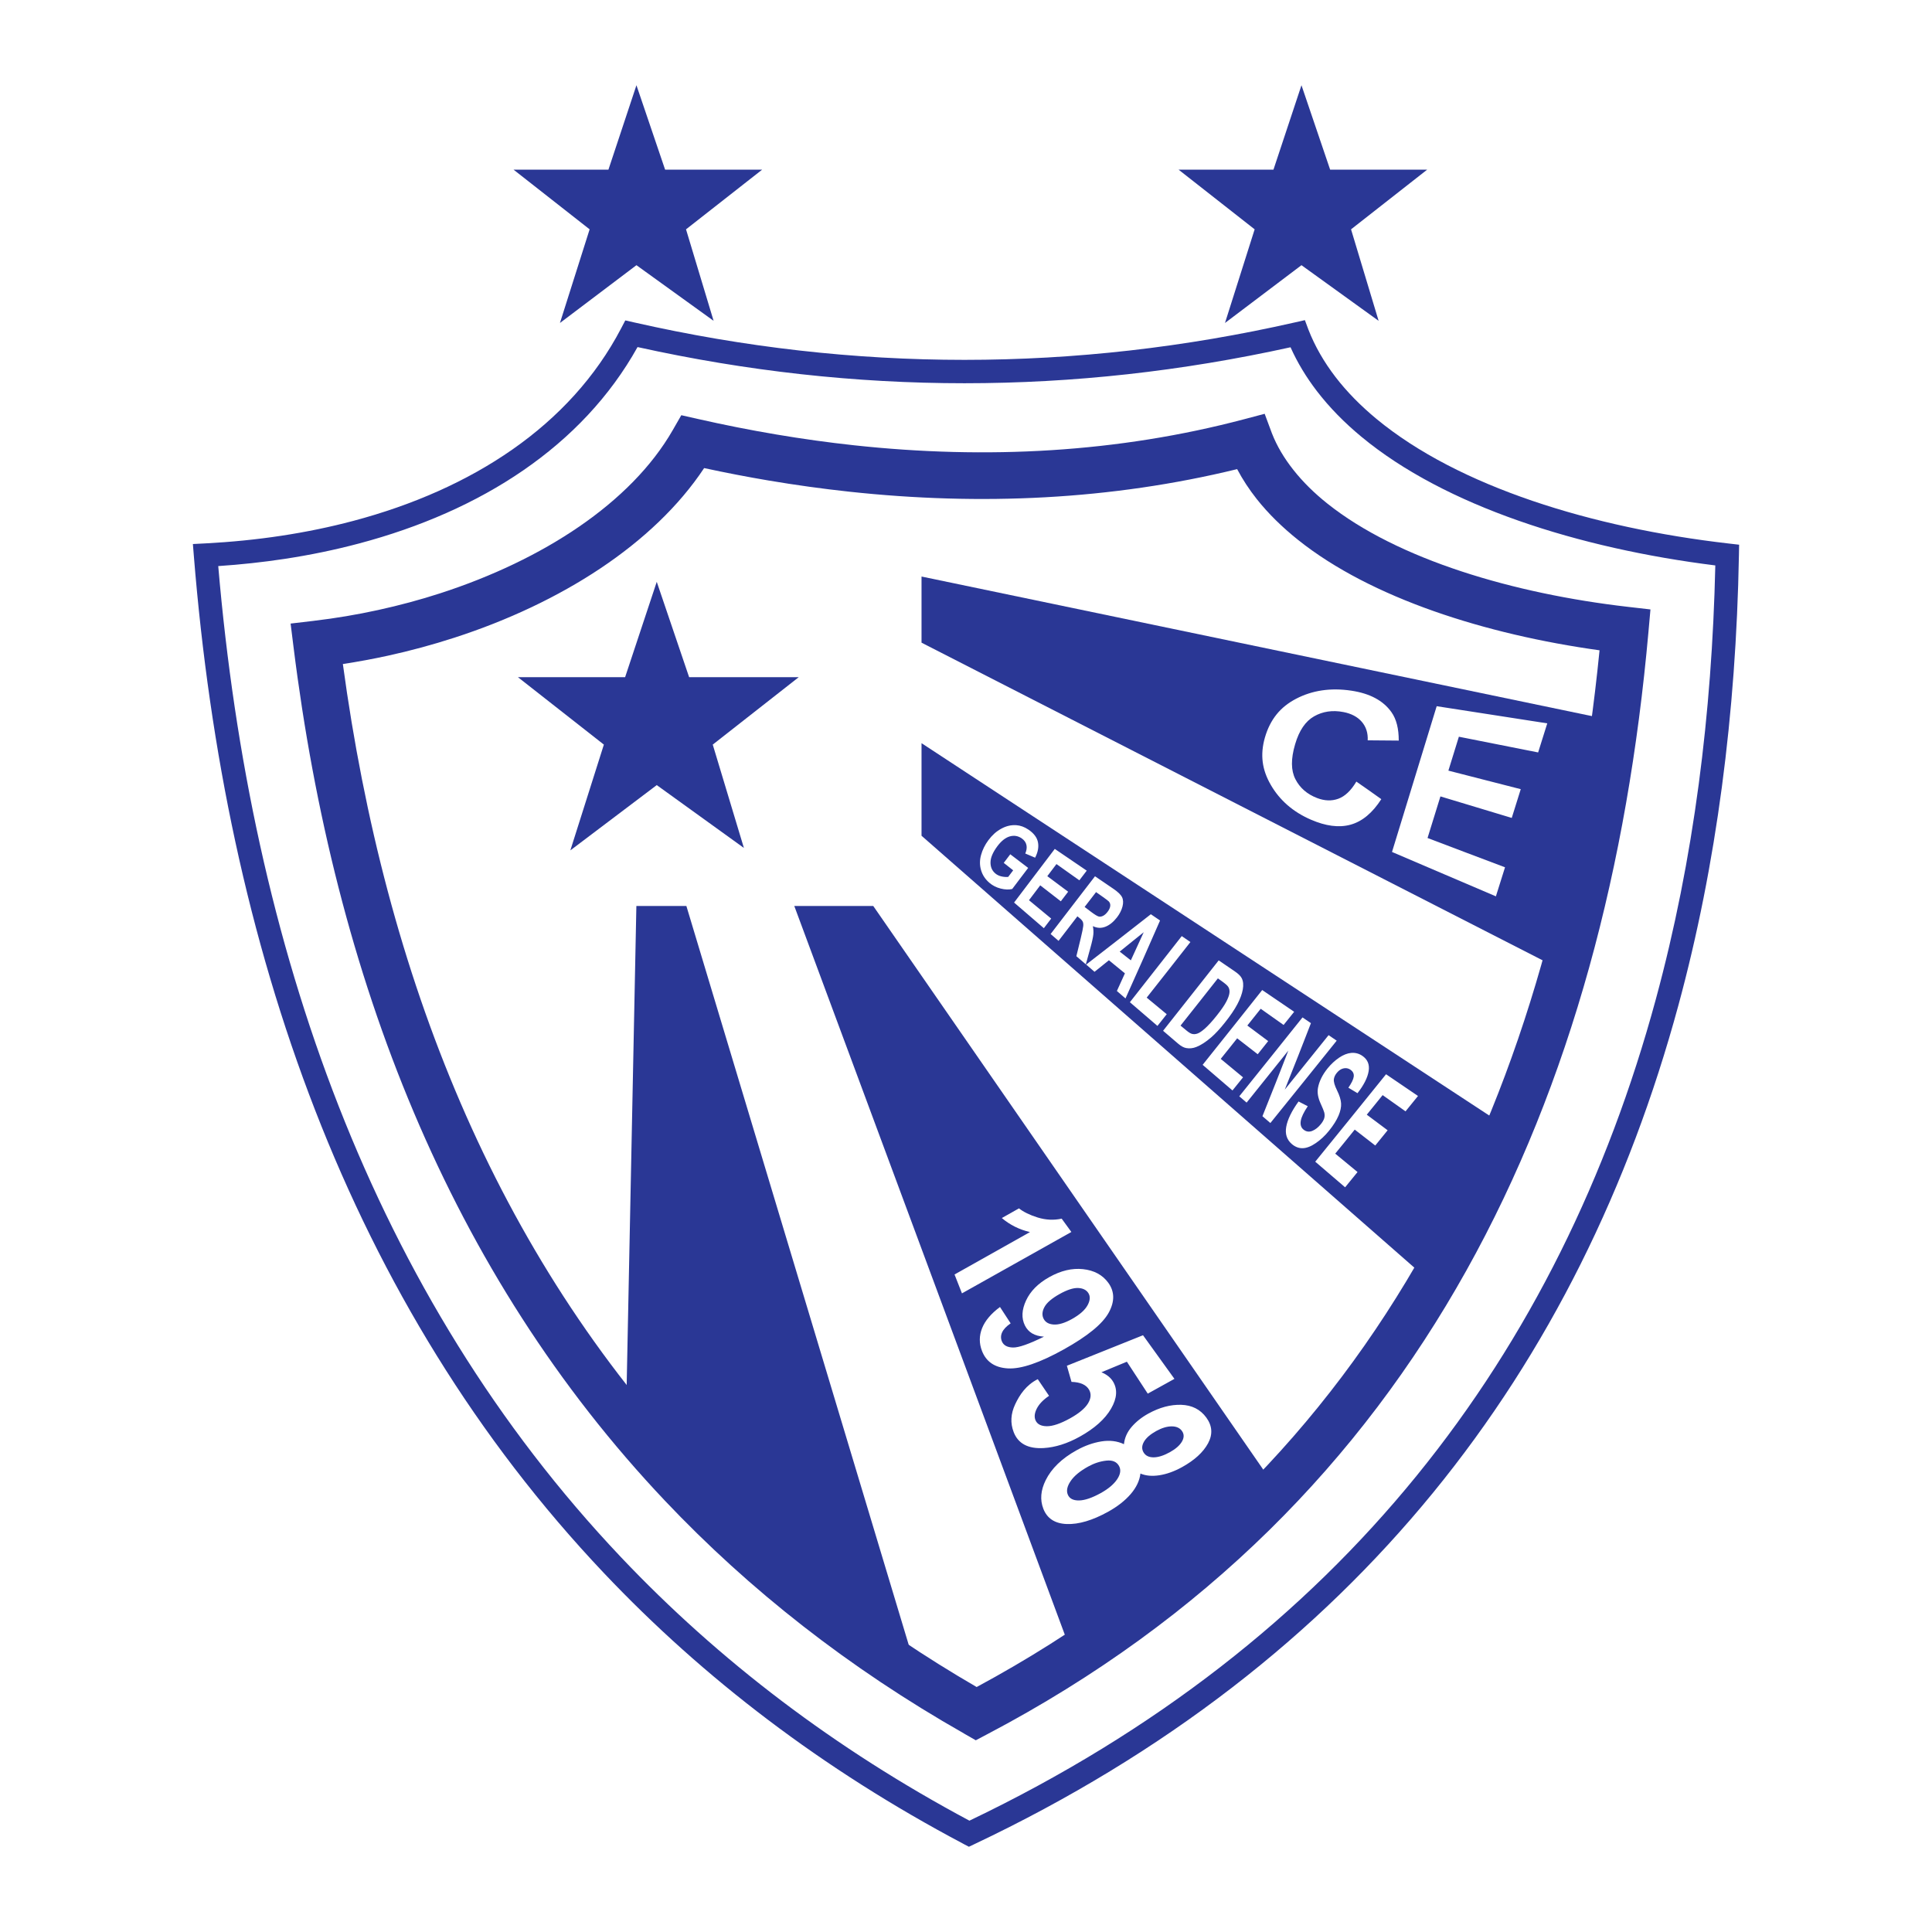
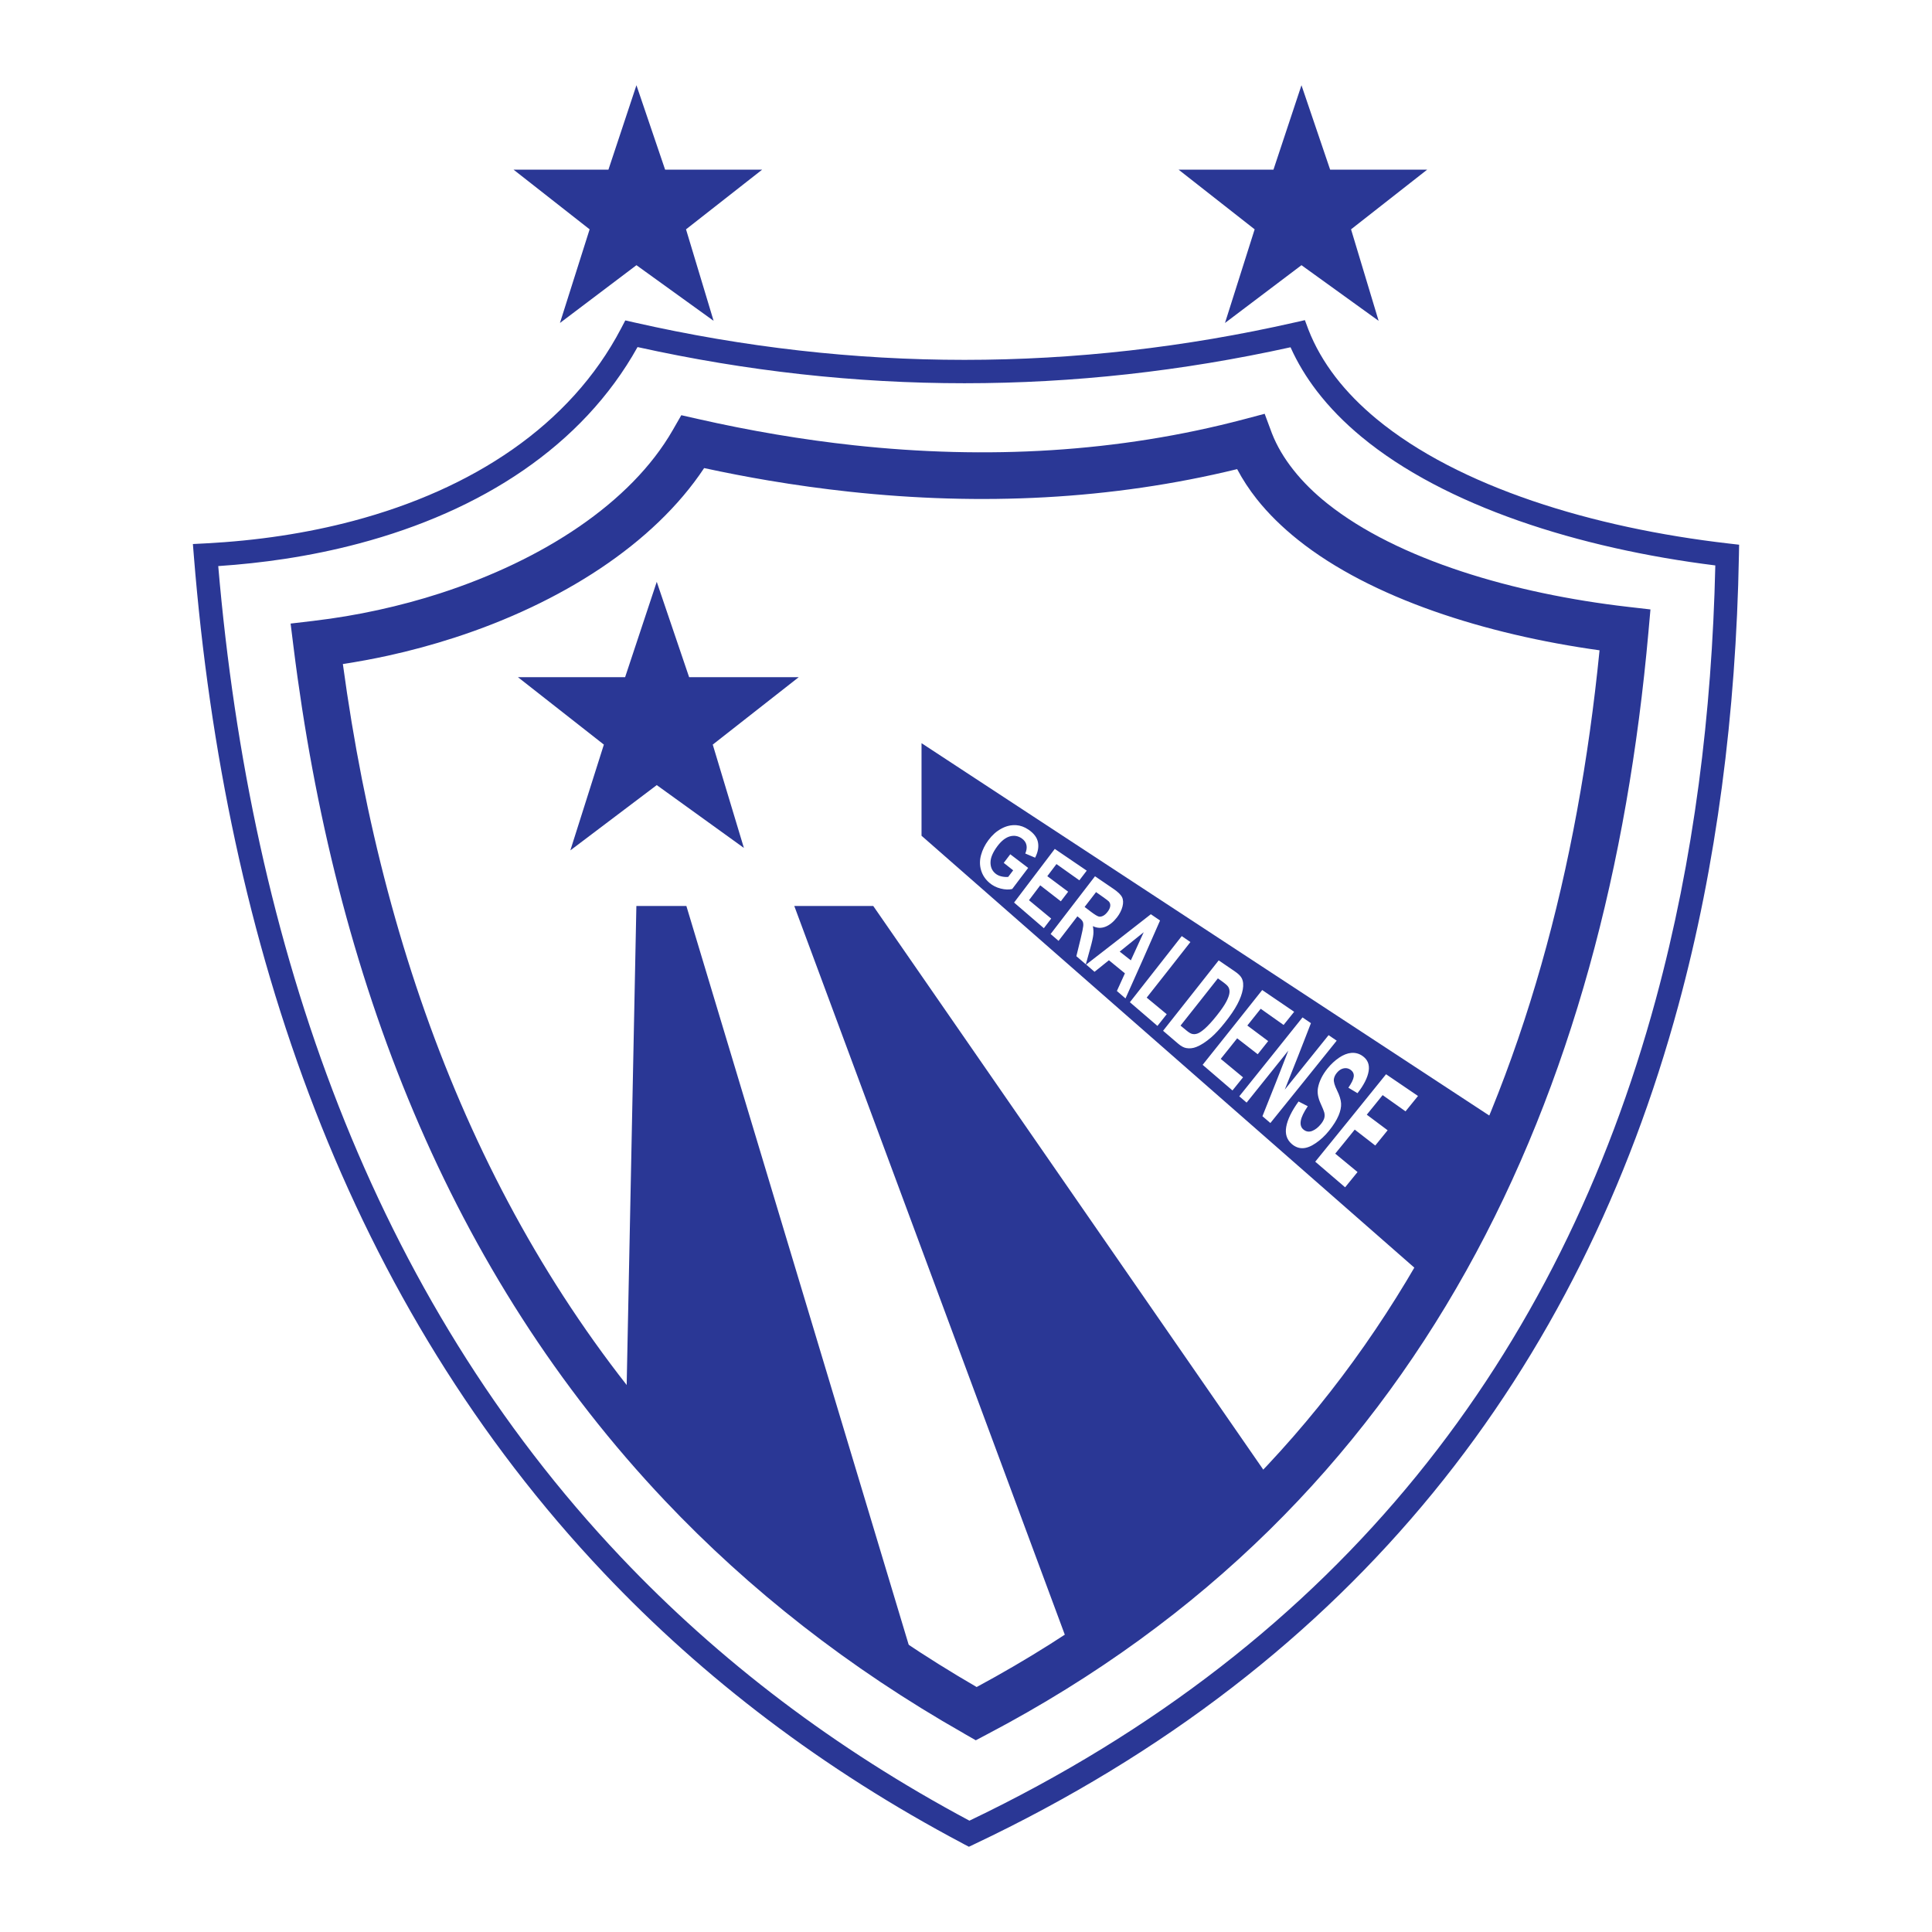
<svg xmlns="http://www.w3.org/2000/svg" version="1.0" id="Layer_1" x="0px" y="0px" width="192.756px" height="192.756px" viewBox="0 0 192.756 192.756" enable-background="new 0 0 192.756 192.756" xml:space="preserve">
  <g>
-     <polygon fill-rule="evenodd" clip-rule="evenodd" fill="#FFFFFF" points="0,0 192.756,0 192.756,192.756 0,192.756 0,0  " />
    <path fill="#2A3795" d="M20.448,54.216h0.01c2.586-0.134,5.118-0.386,7.574-0.758c2.478-0.375,4.885-0.87,7.202-1.485   c11.869-3.151,21.654-9.494,26.735-19.21l0.416-0.795l0.874,0.198c10.981,2.492,21.972,3.738,32.97,3.738   s21.989-1.246,32.971-3.738l0.989-0.225l0.351,0.943v0c0.649,1.667,1.561,3.241,2.696,4.722c1.142,1.487,2.515,2.879,4.082,4.178   c8.203,6.794,21.587,10.88,35.141,12.441l1.053,0.121l-0.019,1.054l-0.001,0.028c-0.143,7.871-0.7,15.577-1.7,23.086   c-1,7.513-2.438,14.789-4.339,21.792c-9.819,36.166-32.022,65.586-70.262,83.697l-0.523,0.248l-0.51-0.266   c-0.001-0.002,0.002,0-0.038-0.021l0-0.002c-7.039-3.723-13.523-7.857-19.482-12.365c-5.969-4.514-11.416-9.406-16.369-14.635   C34.82,130.104,22.484,94.452,19.341,55.474l-0.096-1.196L20.448,54.216L20.448,54.216z M28.378,55.763   c-2.172,0.329-4.378,0.567-6.604,0.715c3.256,38.02,15.403,72.729,40.18,98.881c4.862,5.133,10.215,9.939,16.086,14.381   c5.729,4.332,11.948,8.314,18.68,11.908c37.232-17.809,58.884-46.598,68.482-81.951c1.884-6.938,3.303-14.11,4.284-21.483   c0.939-7.056,1.482-14.333,1.651-21.802c-13.593-1.696-26.948-5.912-35.305-12.833c-1.695-1.403-3.19-2.923-4.447-4.561   c-1.053-1.373-1.938-2.829-2.628-4.371c-10.852,2.393-21.694,3.589-32.53,3.589c-10.865,0-21.738-1.203-32.619-3.609   c-5.515,9.897-15.623,16.367-27.784,19.595C33.406,54.866,30.917,55.378,28.378,55.763L28.378,55.763z" />
    <path fill="#2A3795" d="M31.328,61.937c2.145-0.253,4.284-0.613,6.396-1.075c2.136-0.467,4.212-1.026,6.204-1.672   c10.242-3.319,19.028-9.024,23.19-16.274l0.856-1.491l1.677,0.38l0.02,0.004c2.571,0.583,5.166,1.098,7.782,1.539   c2.597,0.439,5.184,0.799,7.758,1.078c13.236,1.432,26.327,0.733,38.93-2.603l2.035-0.539l0.726,1.954l0.001,0   c0.493,1.264,1.219,2.482,2.143,3.649c0.951,1.204,2.087,2.317,3.372,3.343c7.041,5.618,18.656,9.007,29.979,10.312l2.269,0.261   l-0.201,2.253c-2.066,23.17-7.662,44.897-18.178,63.727c-10.548,18.889-26.017,34.799-47.799,46.246l-1.135,0.598l-1.105-0.633   c0.012,0.008,0.099,0.064-0.082-0.051c-5.751-3.268-11.096-6.846-16.051-10.711c-4.986-3.891-9.561-8.057-13.744-12.473   C44.829,127.02,33.38,97.488,29.283,64.534l-0.289-2.321l2.334-0.274L31.328,61.937L31.328,61.937z M38.707,65.417   c-1.487,0.325-2.989,0.603-4.499,0.833c4.216,31.092,15.241,58.883,35.531,80.303c4.046,4.271,8.452,8.285,13.234,12.018   c4.471,3.486,9.289,6.742,14.468,9.744c20.342-10.955,34.846-25.998,44.781-43.789c9.814-17.576,15.199-37.896,17.365-59.645   c-11.348-1.576-22.785-5.195-30.067-11.006c-1.595-1.272-2.987-2.636-4.139-4.091c-0.743-0.94-1.397-1.933-1.95-2.979   c-12.589,3.071-25.594,3.668-38.713,2.249c-2.681-0.29-5.358-0.662-8.031-1.113c-2.128-0.36-4.274-0.773-6.435-1.24   c-5.029,7.586-14.295,13.479-24.904,16.917C43.155,64.329,40.932,64.931,38.707,65.417L38.707,65.417z" />
    <path fill-rule="evenodd" clip-rule="evenodd" fill="#2A3795" d="M63.491,90.39l-1.05,51.842   c8.651,11.086,18.748,19.266,29.501,26.127L68.48,90.39H63.491L63.491,90.39z" />
    <polygon fill-rule="evenodd" clip-rule="evenodd" fill="#2A3795" points="79.246,90.39 106.818,164.664 127.562,148.83    87.124,90.39 79.246,90.39  " />
    <path fill-rule="evenodd" clip-rule="evenodd" fill="#2A3795" d="M91.941,74.147l57.94,38.001l-7.353,15.57L91.941,83.383   C91.941,83.383,91.941,74.675,91.941,74.147L91.941,74.147z" />
-     <polygon fill-rule="evenodd" clip-rule="evenodd" fill="#2A3795" points="91.941,57.521 160.386,71.772 155.922,96.842    91.941,64.119 91.941,57.521  " />
    <polygon fill-rule="evenodd" clip-rule="evenodd" fill="#2A3795" points="56.904,84.842 60.248,74.289 51.677,67.564    62.367,67.564 65.524,58.049 68.755,67.564 79.688,67.564 71.111,74.289 74.219,84.599 65.524,78.329 56.904,84.842  " />
    <polygon fill-rule="evenodd" clip-rule="evenodd" fill="#2A3795" points="55.866,32.224 58.827,22.881 51.239,16.928    60.703,16.928 63.498,8.504 66.359,16.928 76.038,16.928 68.444,22.881 71.196,32.009 63.498,26.458 55.866,32.224  " />
    <polygon fill-rule="evenodd" clip-rule="evenodd" fill="#2A3795" points="122.217,32.224 125.177,22.881 117.589,16.928    127.053,16.928 129.848,8.504 132.709,16.928 142.388,16.928 134.794,22.881 137.545,32.009 129.848,26.458 122.217,32.224  " />
-     <path fill-rule="evenodd" clip-rule="evenodd" fill="#FFFFFF" d="M135.323,77.979c0.832,0.575,1.661,1.159,2.49,1.753   c-0.877,1.367-1.902,2.229-3.081,2.55c-1.161,0.315-2.473,0.131-3.935-0.501c-1.806-0.78-3.128-1.955-4.004-3.463   c-0.433-0.745-0.711-1.501-0.812-2.292c-0.098-0.779-0.026-1.595,0.221-2.449c0.262-0.905,0.652-1.67,1.164-2.305   c0.519-0.644,1.176-1.156,1.953-1.561c1.586-0.826,3.428-1.117,5.512-0.802c1.823,0.275,3.166,0.975,3.994,2.143   c0.498,0.702,0.732,1.653,0.727,2.836c-1.034-0.002-2.064-0.011-3.096-0.026c0.036-0.722-0.158-1.345-0.588-1.846   c-0.43-0.5-1.05-0.823-1.836-0.975c-1.086-0.21-2.066-0.062-2.928,0.429c-0.426,0.242-0.8,0.596-1.115,1.06   c-0.314,0.461-0.572,1.035-0.775,1.726c-0.216,0.732-0.321,1.388-0.316,1.963c0.005,0.58,0.12,1.081,0.341,1.513   c0.442,0.869,1.167,1.506,2.171,1.889c0.741,0.283,1.448,0.312,2.113,0.07c0.671-0.245,1.272-0.822,1.8-1.71V77.979L135.323,77.979   z M138.881,85c0.741-2.425,1.485-4.849,2.228-7.27c0.744-2.424,1.487-4.85,2.229-7.273c1.836,0.284,3.679,0.57,5.515,0.855   s3.678,0.573,5.518,0.857c-0.299,0.969-0.606,1.936-0.911,2.902c-1.32-0.263-2.638-0.524-3.956-0.785   c-1.316-0.261-2.635-0.521-3.952-0.783c-0.35,1.126-0.696,2.256-1.046,3.383c1.203,0.308,2.406,0.617,3.608,0.925   c1.203,0.308,2.406,0.617,3.612,0.925c-0.302,0.955-0.6,1.911-0.898,2.869c-1.188-0.358-2.376-0.716-3.561-1.074   c-1.182-0.357-2.37-0.717-3.555-1.073c-0.214,0.69-0.429,1.386-0.643,2.077s-0.428,1.382-0.642,2.073   c1.287,0.487,2.577,0.977,3.862,1.463c1.286,0.486,2.577,0.975,3.868,1.46c-0.305,0.964-0.606,1.933-0.911,2.897   c-1.73-0.737-3.458-1.476-5.186-2.215C142.333,86.474,140.608,85.737,138.881,85L138.881,85z" />
-     <path fill-rule="evenodd" clip-rule="evenodd" fill="#FFFFFF" d="M95.975,129.039l-0.741-1.883l7.527-4.232   c-1.062-0.246-1.997-0.713-2.809-1.4l1.711-0.965c0.444,0.352,1.066,0.662,1.869,0.912c0.814,0.25,1.616,0.285,2.391,0.113   l0.967,1.33L95.975,129.039L95.975,129.039z M99.771,130.402l1.061,1.629c-0.432,0.295-0.715,0.598-0.853,0.904   c-0.138,0.305-0.143,0.611-0.013,0.912c0.167,0.381,0.535,0.582,1.104,0.594c0.575,0.012,1.608-0.35,3.088-1.082   c-0.933-0.059-1.563-0.43-1.901-1.111c-0.366-0.738-0.317-1.574,0.117-2.506c0.43-0.92,1.192-1.699,2.312-2.324   c1.165-0.652,2.283-0.91,3.363-0.795c1.1,0.119,1.946,0.564,2.526,1.361c0.63,0.867,0.657,1.861,0.043,2.979   c-0.626,1.137-2.135,2.359-4.482,3.666c-2.39,1.33-4.261,1.977-5.59,1.896c-1.307-0.078-2.157-0.67-2.572-1.738   c-0.298-0.768-0.288-1.527,0.01-2.275c0.296-0.742,0.888-1.447,1.785-2.113L99.771,130.402L99.771,130.402z M106.95,131.598   c0.775-0.432,1.299-0.895,1.562-1.383c0.262-0.486,0.28-0.895,0.062-1.223c-0.207-0.309-0.55-0.471-1.021-0.488   c-0.469-0.018-1.086,0.182-1.844,0.605c-0.772,0.432-1.275,0.865-1.507,1.299c-0.234,0.438-0.259,0.836-0.069,1.188   c0.185,0.34,0.52,0.525,1.008,0.553c0.493,0.029,1.101-0.156,1.807-0.549L106.95,131.598L106.95,131.598z M103.538,137.6   l1.126,1.662c-0.572,0.385-0.978,0.803-1.211,1.25c-0.237,0.455-0.284,0.855-0.138,1.193c0.167,0.385,0.544,0.584,1.126,0.59   c0.59,0.004,1.364-0.258,2.311-0.781c0.889-0.492,1.49-0.994,1.796-1.492c0.304-0.496,0.341-0.949,0.118-1.352   c-0.28-0.506-0.873-0.773-1.762-0.799l-0.462-1.609l7.596-3.045l3.135,4.352l-2.661,1.475l-2.084-3.186l-2.539,1.051   c0.527,0.221,0.916,0.531,1.158,0.93c0.462,0.764,0.404,1.666-0.193,2.697c-0.606,1.049-1.66,1.986-3.134,2.803   c-1.232,0.684-2.434,1.064-3.591,1.133c-1.559,0.092-2.551-0.447-2.992-1.582c-0.354-0.91-0.297-1.84,0.146-2.783   C101.723,139.168,102.381,138.178,103.538,137.6L103.538,137.6L103.538,137.6z M112.137,144.084   c0.066-0.631,0.322-1.205,0.763-1.719c0.441-0.512,0.993-0.955,1.656-1.322c1.136-0.627,2.232-0.916,3.29-0.885   c1.069,0.033,1.914,0.457,2.511,1.277c0.592,0.814,0.653,1.668,0.174,2.559c-0.485,0.902-1.361,1.697-2.602,2.383   c-0.77,0.424-1.524,0.695-2.254,0.809c-0.724,0.111-1.357,0.057-1.894-0.17c-0.082,0.705-0.408,1.393-0.973,2.049   c-0.571,0.66-1.33,1.254-2.265,1.77c-1.542,0.852-2.922,1.264-4.12,1.217c-1.183-0.045-1.955-0.562-2.328-1.521   c-0.349-0.898-0.263-1.848,0.232-2.848c0.578-1.17,1.603-2.17,3.093-2.996c0.822-0.455,1.642-0.744,2.462-0.877   c0.824-0.133,1.576-0.043,2.251,0.273L112.137,144.084L112.137,144.084z M115.361,142.771c-0.597,0.33-1.006,0.689-1.224,1.064   c-0.222,0.383-0.238,0.738-0.048,1.064c0.192,0.328,0.523,0.496,0.983,0.5c0.469,0.004,1.019-0.168,1.635-0.508   c0.583-0.322,0.989-0.678,1.212-1.059c0.224-0.381,0.23-0.729,0.021-1.041c-0.215-0.32-0.562-0.48-1.03-0.482   S115.925,142.461,115.361,142.771L115.361,142.771L115.361,142.771z M108.57,146.316c-0.823,0.455-1.41,0.941-1.755,1.455   c-0.35,0.52-0.443,0.975-0.274,1.361c0.165,0.383,0.534,0.574,1.102,0.568c0.571-0.004,1.299-0.25,2.171-0.73   c0.762-0.422,1.313-0.887,1.646-1.385c0.33-0.494,0.393-0.936,0.192-1.311c-0.23-0.432-0.658-0.613-1.274-0.547   C109.763,145.795,109.16,145.99,108.57,146.316L108.57,146.316L108.57,146.316z" />
    <path fill-rule="evenodd" clip-rule="evenodd" fill="#FFFFFF" d="M100.144,86.09c0.217-0.285,0.435-0.57,0.651-0.859   c0.593,0.454,1.189,0.908,1.786,1.361c-0.262,0.352-0.53,0.703-0.796,1.049c-0.269,0.351-0.528,0.701-0.796,1.054   c-0.325,0.078-0.711,0.068-1.148-0.042c-0.431-0.108-0.814-0.304-1.136-0.581c-0.411-0.356-0.682-0.776-0.822-1.249   c-0.144-0.48-0.15-0.982-0.005-1.511c0.072-0.262,0.167-0.517,0.29-0.764c0.121-0.248,0.269-0.485,0.443-0.72   c0.188-0.253,0.391-0.478,0.601-0.667c0.215-0.193,0.442-0.349,0.688-0.483c0.479-0.263,0.972-0.383,1.497-0.349   c0.397,0.026,0.809,0.169,1.217,0.446c0.537,0.364,0.854,0.788,0.945,1.26c0.093,0.48-0.005,0.99-0.285,1.537   c-0.335-0.143-0.66-0.277-0.981-0.416c0.126-0.3,0.174-0.578,0.117-0.843c-0.056-0.263-0.208-0.48-0.456-0.656   c-0.371-0.263-0.772-0.331-1.203-0.21c-0.425,0.119-0.848,0.448-1.253,0.993c-0.219,0.294-0.386,0.579-0.497,0.836   c-0.114,0.264-0.173,0.51-0.177,0.746c-0.009,0.472,0.148,0.844,0.488,1.128c0.167,0.14,0.371,0.236,0.602,0.289   c0.23,0.053,0.461,0.072,0.674,0.049c0.168-0.217,0.335-0.438,0.497-0.656C100.772,86.584,100.456,86.337,100.144,86.09   L100.144,86.09z M101.175,90.048c0.674-0.892,1.354-1.783,2.03-2.676c0.676-0.891,1.353-1.785,2.031-2.677   c1.062,0.724,2.125,1.447,3.188,2.17c-0.245,0.318-0.489,0.641-0.737,0.963c-0.76-0.543-1.524-1.083-2.284-1.62   c-0.308,0.401-0.61,0.802-0.913,1.207c0.687,0.514,1.384,1.031,2.08,1.552c-0.244,0.318-0.488,0.637-0.732,0.956   c-0.688-0.532-1.371-1.064-2.054-1.593c-0.186,0.247-0.372,0.493-0.561,0.742c-0.187,0.246-0.375,0.491-0.561,0.742   c0.737,0.611,1.479,1.222,2.216,1.833c-0.244,0.318-0.493,0.637-0.732,0.959C103.156,91.754,102.165,90.903,101.175,90.048   L101.175,90.048z M104.82,93.186c0.737-0.959,1.475-1.918,2.211-2.878c0.738-0.963,1.475-1.923,2.217-2.883   c0.609,0.416,1.215,0.83,1.826,1.245c0.461,0.312,0.75,0.592,0.873,0.843c0.122,0.248,0.138,0.562,0.045,0.926   c-0.093,0.367-0.276,0.734-0.556,1.095c-0.357,0.46-0.747,0.771-1.158,0.929c-0.411,0.16-0.827,0.139-1.243-0.063   c0.059,0.292,0.074,0.577,0.045,0.851c-0.029,0.273-0.127,0.728-0.303,1.356c-0.149,0.533-0.299,1.065-0.443,1.605   c-0.316-0.274-0.633-0.544-0.945-0.813c0.145-0.604,0.297-1.2,0.438-1.792c0.152-0.633,0.233-1.042,0.249-1.222   c0.016-0.18-0.002-0.332-0.055-0.439c-0.056-0.117-0.178-0.246-0.366-0.394c-0.056-0.043-0.108-0.086-0.162-0.131   c-0.312,0.413-0.627,0.819-0.941,1.226c-0.314,0.406-0.628,0.813-0.94,1.222C105.35,93.639,105.082,93.415,104.82,93.186   L104.82,93.186z M108.212,90.487c0.203,0.157,0.407,0.312,0.615,0.468c0.397,0.3,0.669,0.463,0.81,0.491   c0.135,0.027,0.281-0.002,0.43-0.079c0.149-0.077,0.294-0.209,0.434-0.39c0.159-0.206,0.244-0.397,0.267-0.573   c0.023-0.18-0.025-0.335-0.14-0.465c-0.058-0.065-0.263-0.217-0.606-0.461c-0.226-0.161-0.447-0.315-0.669-0.472   C108.972,89.501,108.592,89.996,108.212,90.487L108.212,90.487z M112.291,99.615c-0.289-0.252-0.574-0.496-0.859-0.744   c0.267-0.592,0.534-1.176,0.801-1.761c-0.534-0.435-1.067-0.87-1.597-1.305c-0.483,0.382-0.963,0.765-1.434,1.151   c-0.28-0.24-0.561-0.479-0.837-0.72c1.049-0.817,2.115-1.638,3.184-2.47c1.079-0.84,2.171-1.694,3.271-2.553   c0.308,0.21,0.615,0.42,0.918,0.626c-0.552,1.271-1.116,2.55-1.687,3.838C113.473,96.979,112.884,98.291,112.291,99.615   L112.291,99.615z M112.824,95.813c0.218-0.469,0.427-0.944,0.646-1.409c0.219-0.461,0.426-0.934,0.639-1.395   c-0.403,0.326-0.807,0.646-1.208,0.971c-0.395,0.32-0.796,0.641-1.189,0.963C112.083,95.232,112.454,95.525,112.824,95.813   L112.824,95.813z M112.729,99.992c0.864-1.098,1.726-2.197,2.587-3.298c0.861-1.1,1.728-2.197,2.587-3.299   c0.285,0.195,0.574,0.394,0.864,0.592c-0.724,0.926-1.45,1.85-2.176,2.774c-0.727,0.927-1.456,1.847-2.185,2.773   c0.665,0.547,1.33,1.102,1.999,1.654c-0.308,0.385-0.619,0.775-0.927,1.168C114.562,101.566,113.647,100.779,112.729,99.992   L112.729,99.992z M121.589,95.817c0.524,0.359,1.058,0.725,1.588,1.083c0.356,0.241,0.599,0.475,0.71,0.693   c0.15,0.295,0.187,0.676,0.108,1.117c-0.08,0.451-0.259,0.943-0.543,1.48c-0.285,0.539-0.701,1.154-1.253,1.844   c-0.483,0.607-0.937,1.102-1.37,1.475c-0.529,0.453-1.015,0.766-1.461,0.943c-0.336,0.135-0.679,0.176-1.021,0.113   c-0.254-0.047-0.524-0.195-0.818-0.449c-0.497-0.43-0.99-0.852-1.488-1.275c0.923-1.174,1.852-2.342,2.776-3.512   C119.74,98.16,120.662,96.987,121.589,95.817L121.589,95.817z M121.508,97.613c-0.619,0.787-1.242,1.572-1.858,2.354   c-0.622,0.789-1.248,1.57-1.868,2.357c0.199,0.166,0.398,0.33,0.597,0.494c0.227,0.188,0.403,0.293,0.538,0.33   c0.182,0.053,0.37,0.035,0.562-0.033c0.202-0.072,0.459-0.25,0.773-0.531c0.313-0.285,0.7-0.703,1.148-1.268   c0.446-0.562,0.759-1.02,0.94-1.365c0.181-0.344,0.29-0.637,0.321-0.877c0.032-0.242-0.014-0.453-0.122-0.621   c-0.081-0.129-0.303-0.32-0.646-0.566C121.762,97.793,121.635,97.707,121.508,97.613L121.508,97.613z M119.988,106.238   c0.99-1.244,1.987-2.488,2.976-3.73s1.977-2.492,2.967-3.732c1.058,0.719,2.126,1.443,3.188,2.17   c-0.349,0.438-0.701,0.877-1.054,1.314c-0.76-0.539-1.524-1.078-2.284-1.615c-0.443,0.559-0.886,1.113-1.334,1.672   c0.692,0.514,1.389,1.035,2.08,1.553c-0.348,0.441-0.696,0.877-1.044,1.312c-0.688-0.533-1.371-1.062-2.049-1.59   c-0.276,0.342-0.546,0.688-0.818,1.027c-0.275,0.342-0.548,0.686-0.823,1.025c0.741,0.615,1.479,1.227,2.225,1.842   c-0.353,0.434-0.705,0.869-1.054,1.309C121.974,107.939,120.983,107.088,119.988,106.238L119.988,106.238z M123.643,109.379   c1.049-1.312,2.109-2.623,3.156-3.932c1.051-1.314,2.099-2.629,3.152-3.939c0.276,0.188,0.557,0.379,0.841,0.572   c-0.425,1.084-0.843,2.188-1.279,3.285c-0.44,1.105-0.878,2.227-1.33,3.346c0.729-0.902,1.456-1.811,2.185-2.717   c0.728-0.904,1.456-1.811,2.185-2.717c0.267,0.184,0.538,0.367,0.81,0.551c-1.104,1.367-2.205,2.742-3.306,4.111   c-1.102,1.369-2.212,2.736-3.311,4.105c-0.263-0.227-0.529-0.451-0.792-0.68c0.443-1.105,0.88-2.211,1.316-3.303   c0.432-1.082,0.846-2.17,1.266-3.242c-0.696,0.863-1.385,1.729-2.08,2.594c-0.693,0.865-1.389,1.729-2.08,2.594   C124.131,109.799,123.887,109.586,123.643,109.379L123.643,109.379z M129.558,109.896c0.303,0.16,0.61,0.318,0.918,0.473   c-0.397,0.592-0.632,1.074-0.696,1.449c-0.065,0.383,0.022,0.676,0.263,0.875c0.262,0.217,0.558,0.266,0.877,0.139   c0.322-0.129,0.604-0.357,0.859-0.672c0.165-0.203,0.276-0.396,0.335-0.576c0.06-0.188,0.062-0.391,0.004-0.607   c-0.037-0.139-0.156-0.434-0.361-0.885c-0.26-0.568-0.348-1.084-0.263-1.549c0.118-0.648,0.436-1.303,0.968-1.961   c0.34-0.418,0.723-0.773,1.14-1.057c0.419-0.283,0.828-0.443,1.217-0.477c0.389-0.031,0.754,0.059,1.085,0.281   c0.542,0.365,0.756,0.879,0.647,1.537c-0.108,0.66-0.484,1.398-1.113,2.201c-0.303-0.184-0.605-0.363-0.909-0.545   c0.317-0.465,0.5-0.834,0.534-1.109s-0.072-0.502-0.312-0.674c-0.247-0.178-0.529-0.213-0.832-0.109   c-0.19,0.066-0.381,0.205-0.556,0.424c-0.159,0.197-0.251,0.402-0.281,0.604c-0.037,0.26,0.069,0.631,0.317,1.133   c0.249,0.504,0.38,0.938,0.402,1.293c0.022,0.359-0.062,0.771-0.253,1.219c-0.194,0.455-0.508,0.963-0.95,1.51   c-0.398,0.494-0.84,0.906-1.316,1.232c-0.473,0.326-0.908,0.498-1.302,0.51c-0.398,0.014-0.765-0.129-1.104-0.422   c-0.493-0.428-0.674-0.996-0.548-1.711c0.127-0.715,0.529-1.559,1.227-2.525H129.558L129.558,109.896z M131.222,115.902   c1.176-1.459,2.359-2.908,3.537-4.359c1.178-1.453,2.352-2.91,3.527-4.365c1.058,0.721,2.125,1.445,3.188,2.168   c-0.412,0.514-0.828,1.023-1.244,1.533c-0.76-0.541-1.523-1.08-2.284-1.619c-0.524,0.656-1.054,1.305-1.582,1.953   c0.691,0.516,1.388,1.033,2.08,1.555c-0.407,0.51-0.818,1.016-1.234,1.521c-0.684-0.527-1.366-1.061-2.049-1.588   c-0.326,0.4-0.647,0.805-0.968,1.199c-0.326,0.4-0.651,0.797-0.977,1.199c0.741,0.611,1.479,1.221,2.225,1.836   c-0.411,0.506-0.828,1.012-1.239,1.523C133.207,117.604,132.217,116.752,131.222,115.902L131.222,115.902z" />
  </g>
</svg>